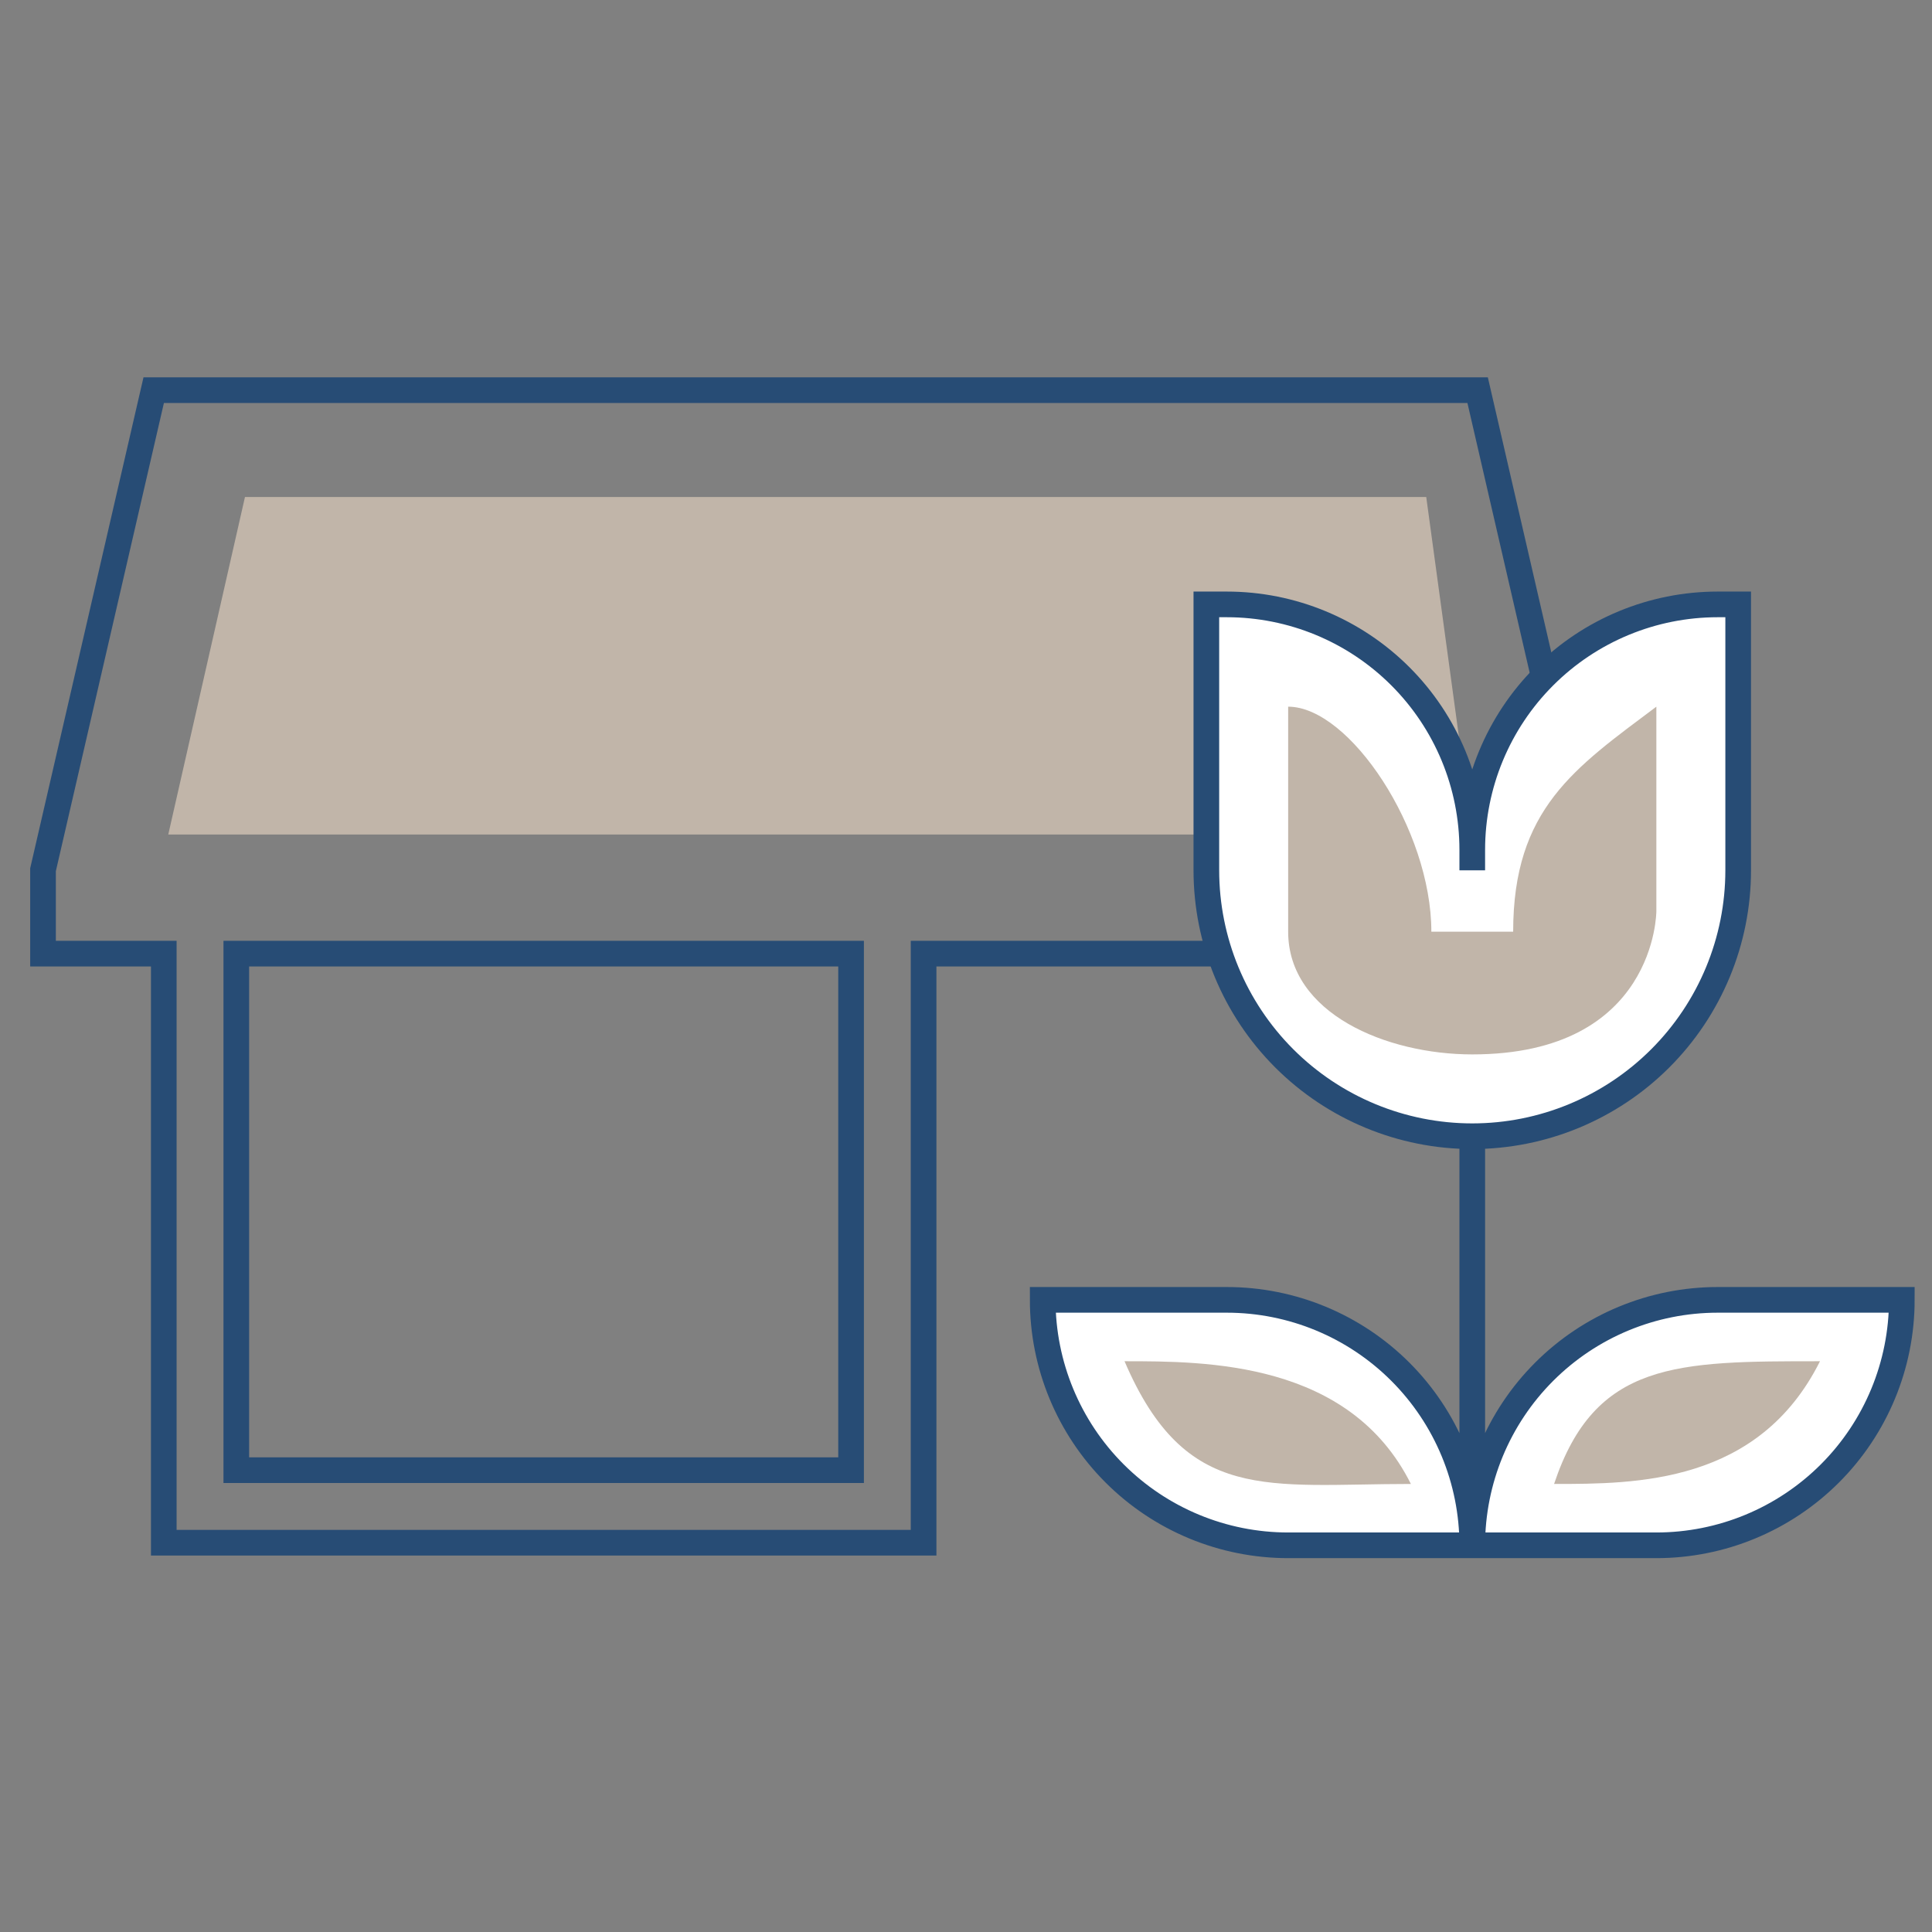
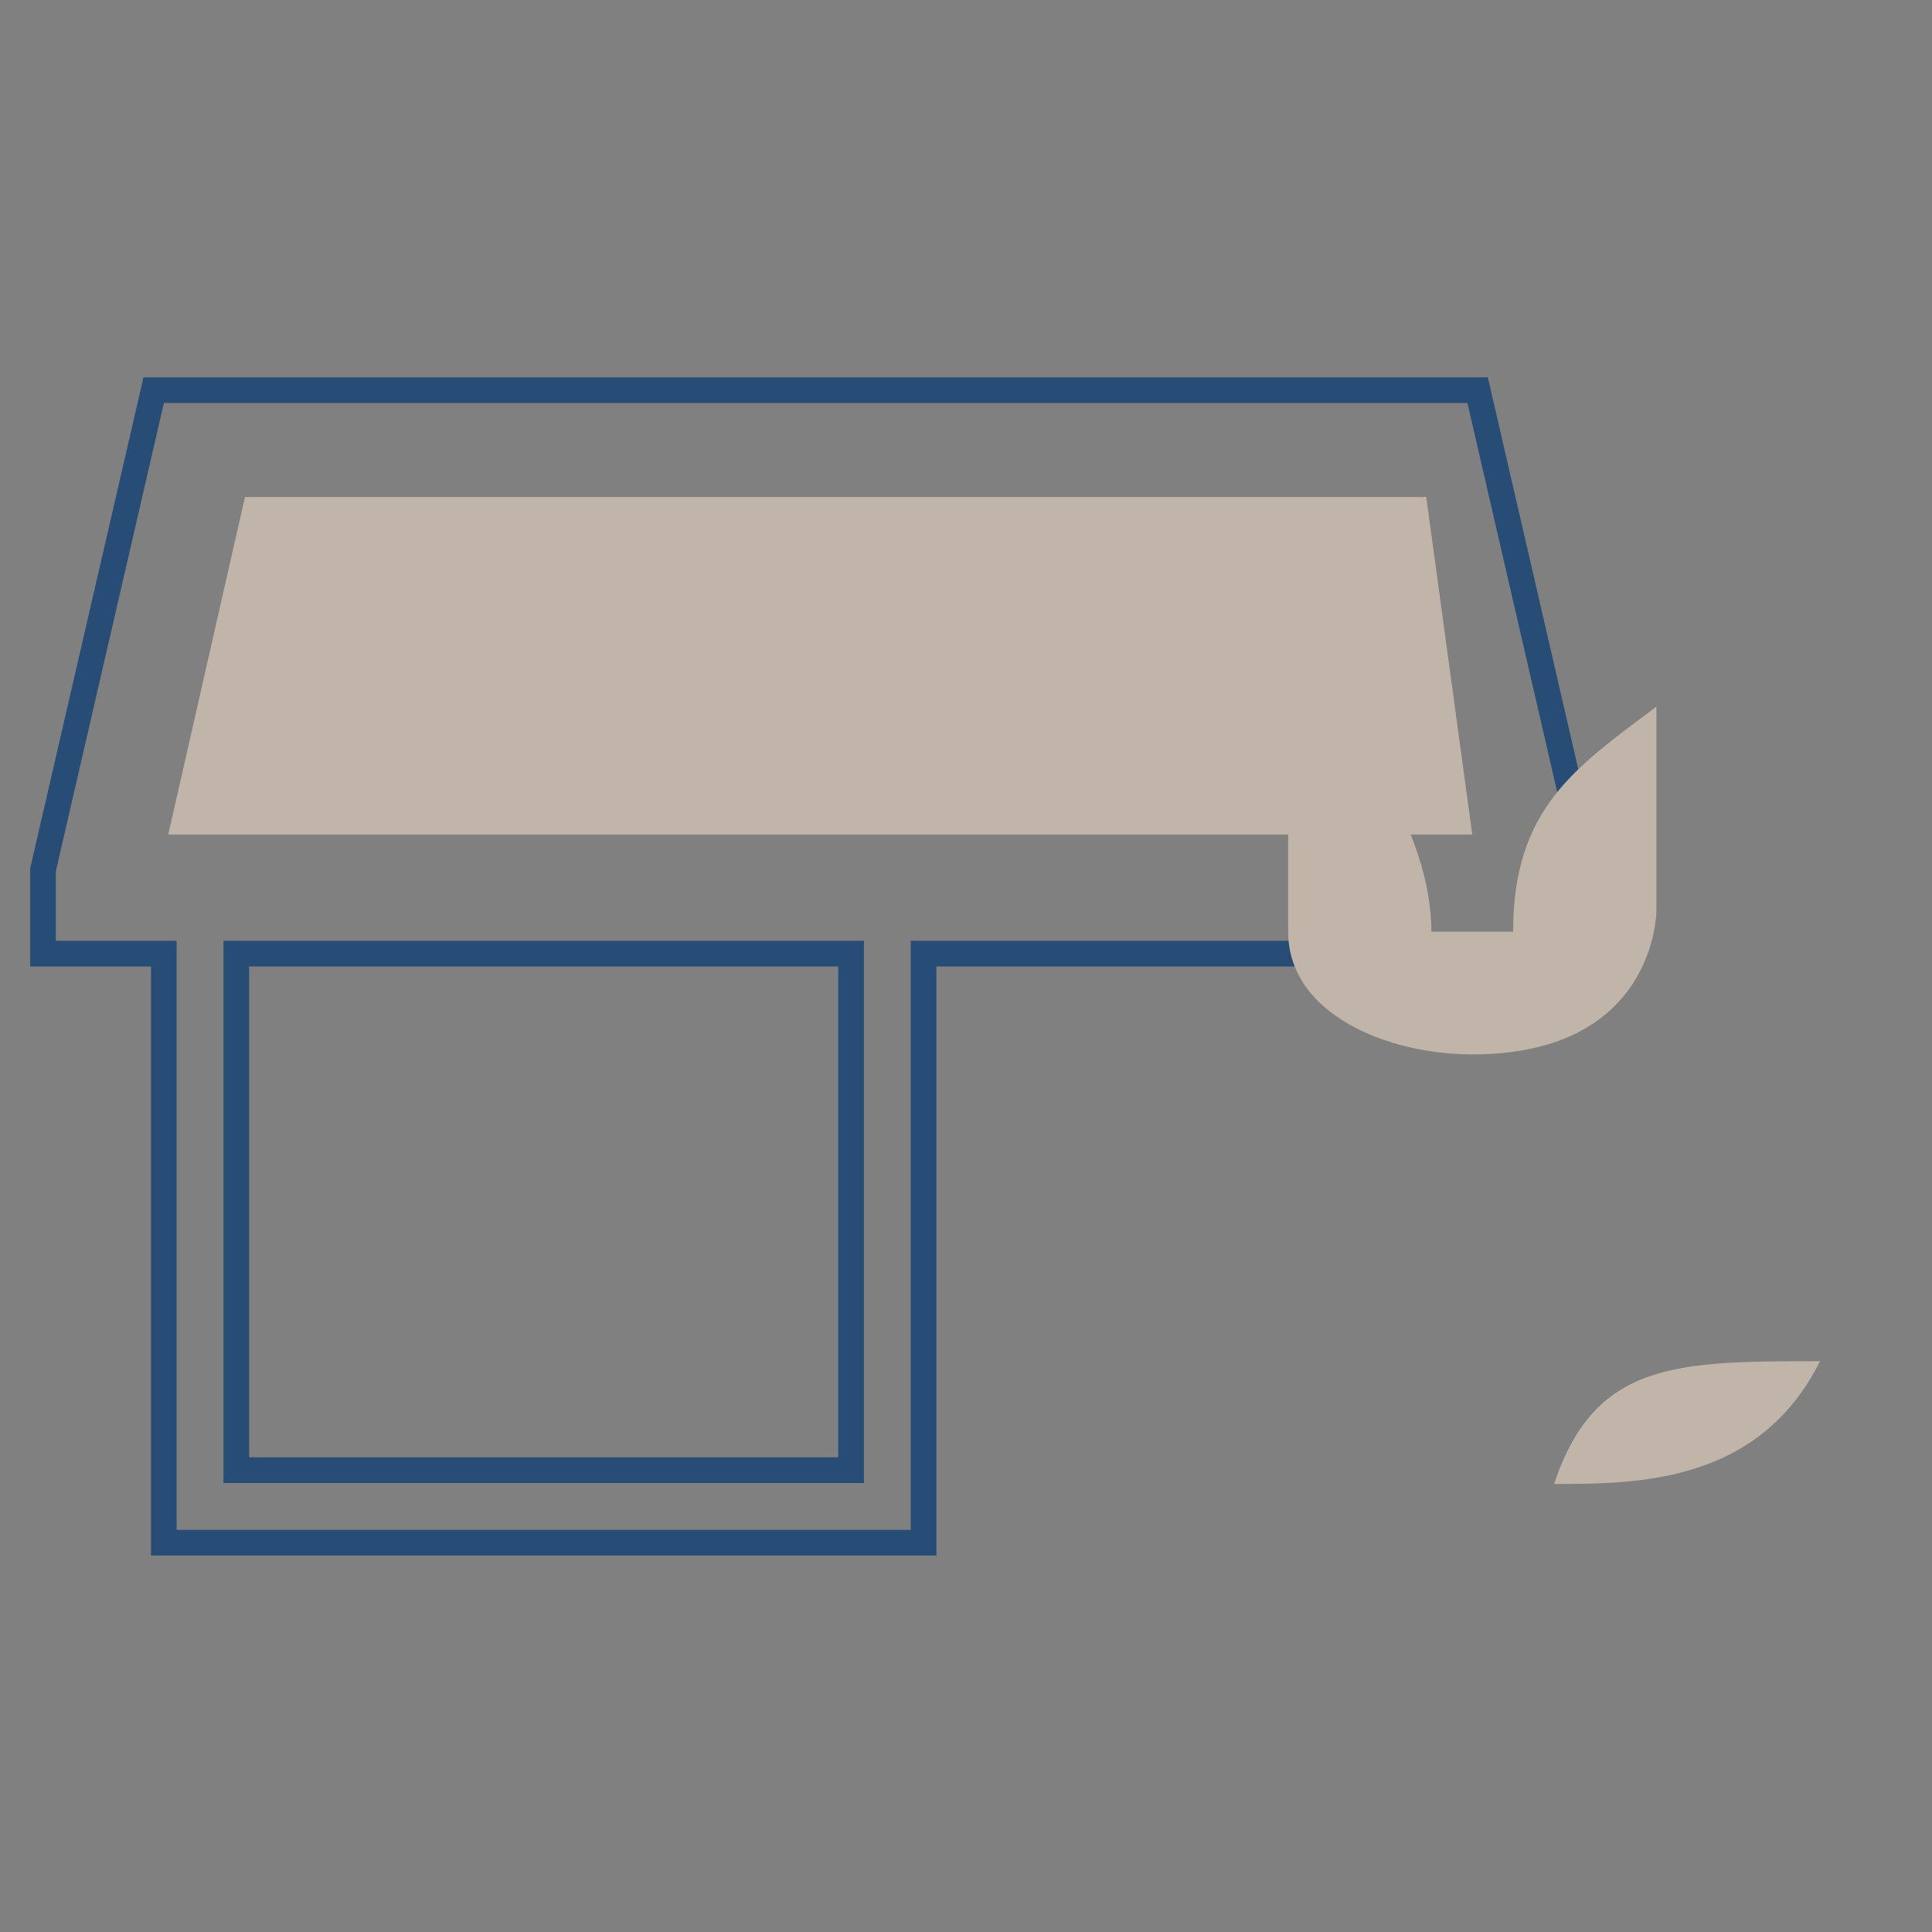
<svg xmlns="http://www.w3.org/2000/svg" width="128" height="128" viewBox="0 0 128 128" fill="none">
  <rect x="0" y="0" width="128" height="128" fill="#808080" stroke="none" />
  <path d="M97.897 25.85L105.229 57.622V63.18H61.19V102.209H10.851V63.18H2.85V57.622L10.183 25.85H97.897ZM15.656 97.404H56.386V63.18H15.656V97.404Z" stroke="#274C75" stroke-width="1.7" />
  <path d="M11.148 55.289L16.23 32.928H94.492L97.541 55.289H11.148Z" fill="#C1B5A9" />
-   <path d="M97.541 56.305V57.66ZM97.541 56.305C97.541 51.992 99.254 47.855 102.304 44.806C105.354 41.756 109.49 40.043 113.803 40.043H115.159V57.66C115.159 62.333 113.302 66.814 109.998 70.118C106.695 73.421 102.213 75.278 97.541 75.278M97.541 56.305C97.541 51.992 95.828 47.855 92.778 44.806C89.728 41.756 85.592 40.043 81.279 40.043H79.924V57.66C79.924 62.333 81.78 66.814 85.084 70.118C88.388 73.421 92.869 75.278 97.541 75.278M97.541 75.278V101.026ZM97.541 75.278V99.671ZM97.541 102.381H85.344C81.031 102.381 76.895 100.668 73.845 97.618C70.795 94.569 69.082 90.432 69.082 86.119H81.279C85.592 86.119 89.728 87.832 92.778 90.882C95.828 93.932 97.541 98.068 97.541 102.381ZM97.541 102.381H109.738C114.051 102.381 118.187 100.668 121.237 97.618C124.287 94.569 126 90.432 126 86.119H113.803C109.49 86.119 105.354 87.832 102.304 90.882C99.254 93.932 97.541 98.068 97.541 102.381Z" fill="white" />
-   <path d="M97.541 56.305V57.66M97.541 56.305C97.541 51.992 99.254 47.855 102.304 44.806C105.354 41.756 109.49 40.043 113.803 40.043H115.159V57.66C115.159 62.333 113.302 66.814 109.998 70.118C106.695 73.421 102.213 75.278 97.541 75.278M97.541 56.305C97.541 51.992 95.828 47.855 92.778 44.806C89.728 41.756 85.592 40.043 81.279 40.043H79.924V57.66C79.924 62.333 81.78 66.814 85.084 70.118C88.388 73.421 92.869 75.278 97.541 75.278M97.541 75.278V101.026M97.541 75.278V99.671M97.541 102.381H85.344C81.031 102.381 76.895 100.668 73.845 97.618C70.795 94.569 69.082 90.432 69.082 86.119H81.279C85.592 86.119 89.728 87.832 92.778 90.882C95.828 93.932 97.541 98.068 97.541 102.381ZM97.541 102.381H109.738C114.051 102.381 118.187 100.668 121.237 97.618C124.287 94.569 126 90.432 126 86.119H113.803C109.49 86.119 105.354 87.832 102.304 90.882C99.254 93.932 97.541 98.068 97.541 102.381Z" stroke="#274C75" stroke-width="1.7" />
  <path d="M109.738 60.37C109.738 60.37 109.738 69.857 97.541 69.857C91.855 69.857 85.344 67.146 85.344 61.726V46.819C89.41 46.819 94.831 54.95 94.831 61.726H100.251C100.251 53.594 104.317 50.884 109.738 46.819V60.37Z" fill="#C1B5A9" />
-   <path d="M74.503 90.185C79.923 90.185 89.41 90.185 93.475 98.316C83.989 98.316 78.568 99.671 74.503 90.185Z" fill="#C1B5A9" />
  <path d="M102.962 98.316C108.382 98.316 116.514 98.316 120.579 90.185C111.093 90.185 105.672 90.185 102.962 98.316Z" fill="#C1B5A9" />
</svg>